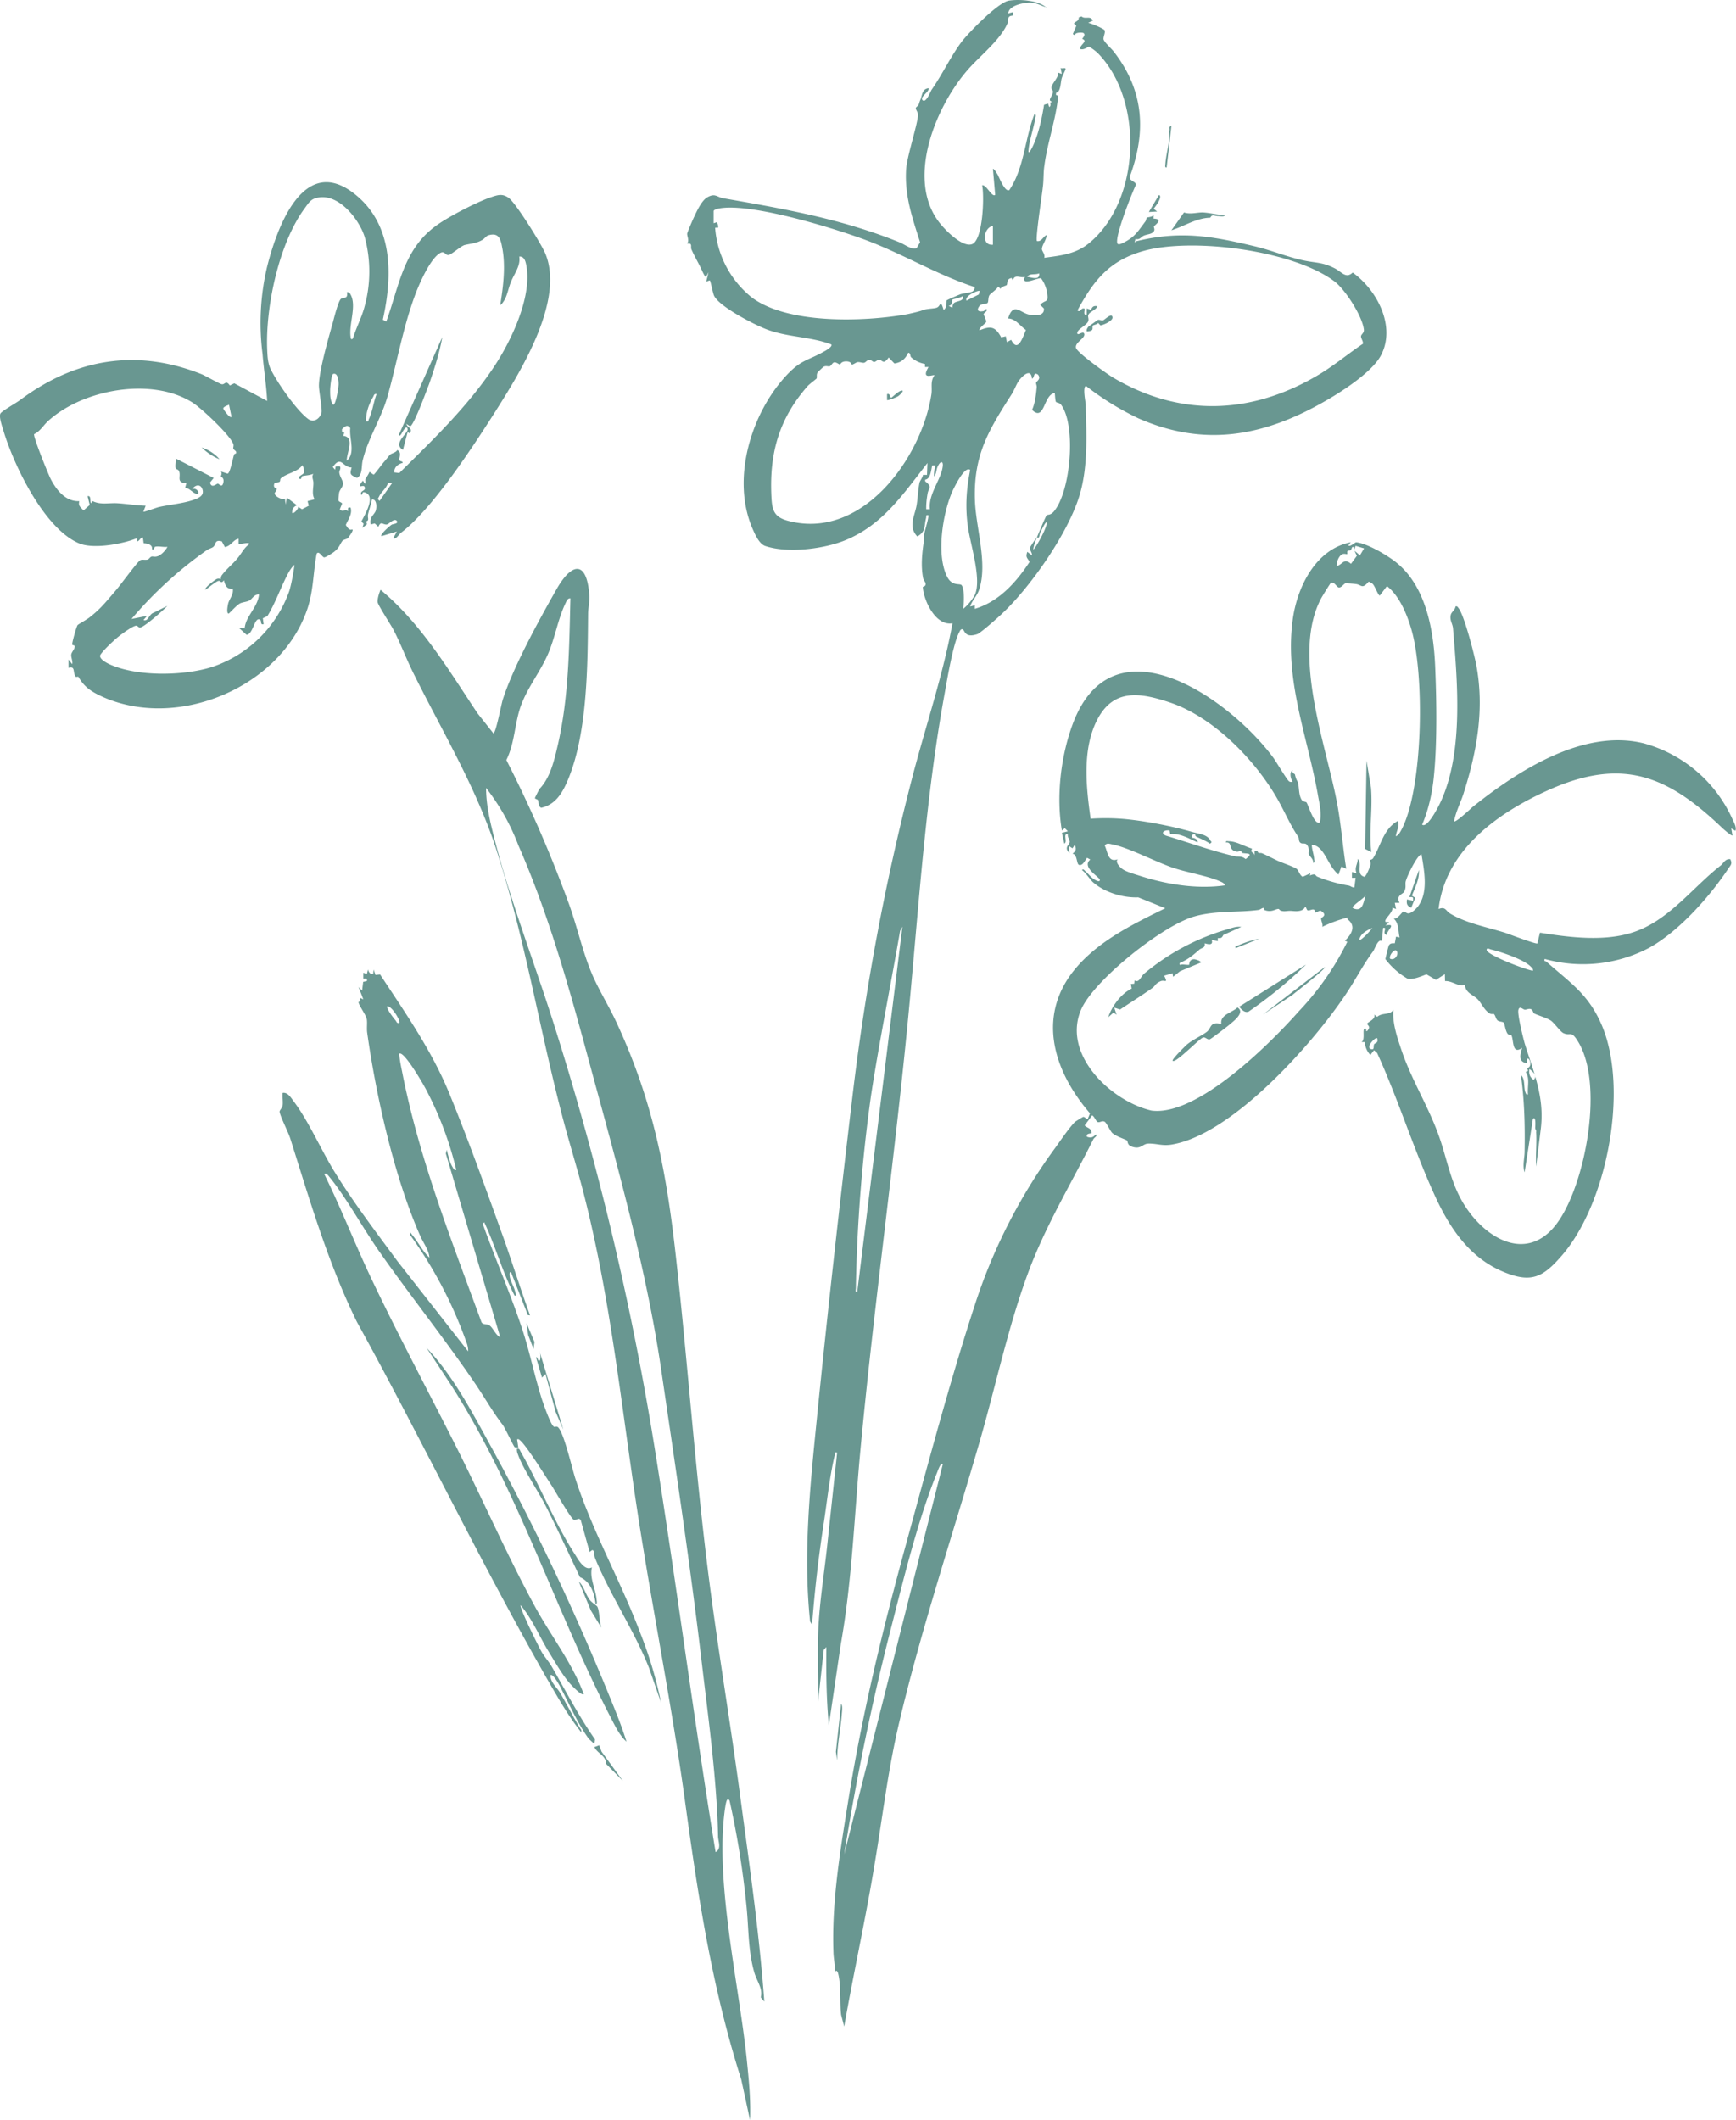
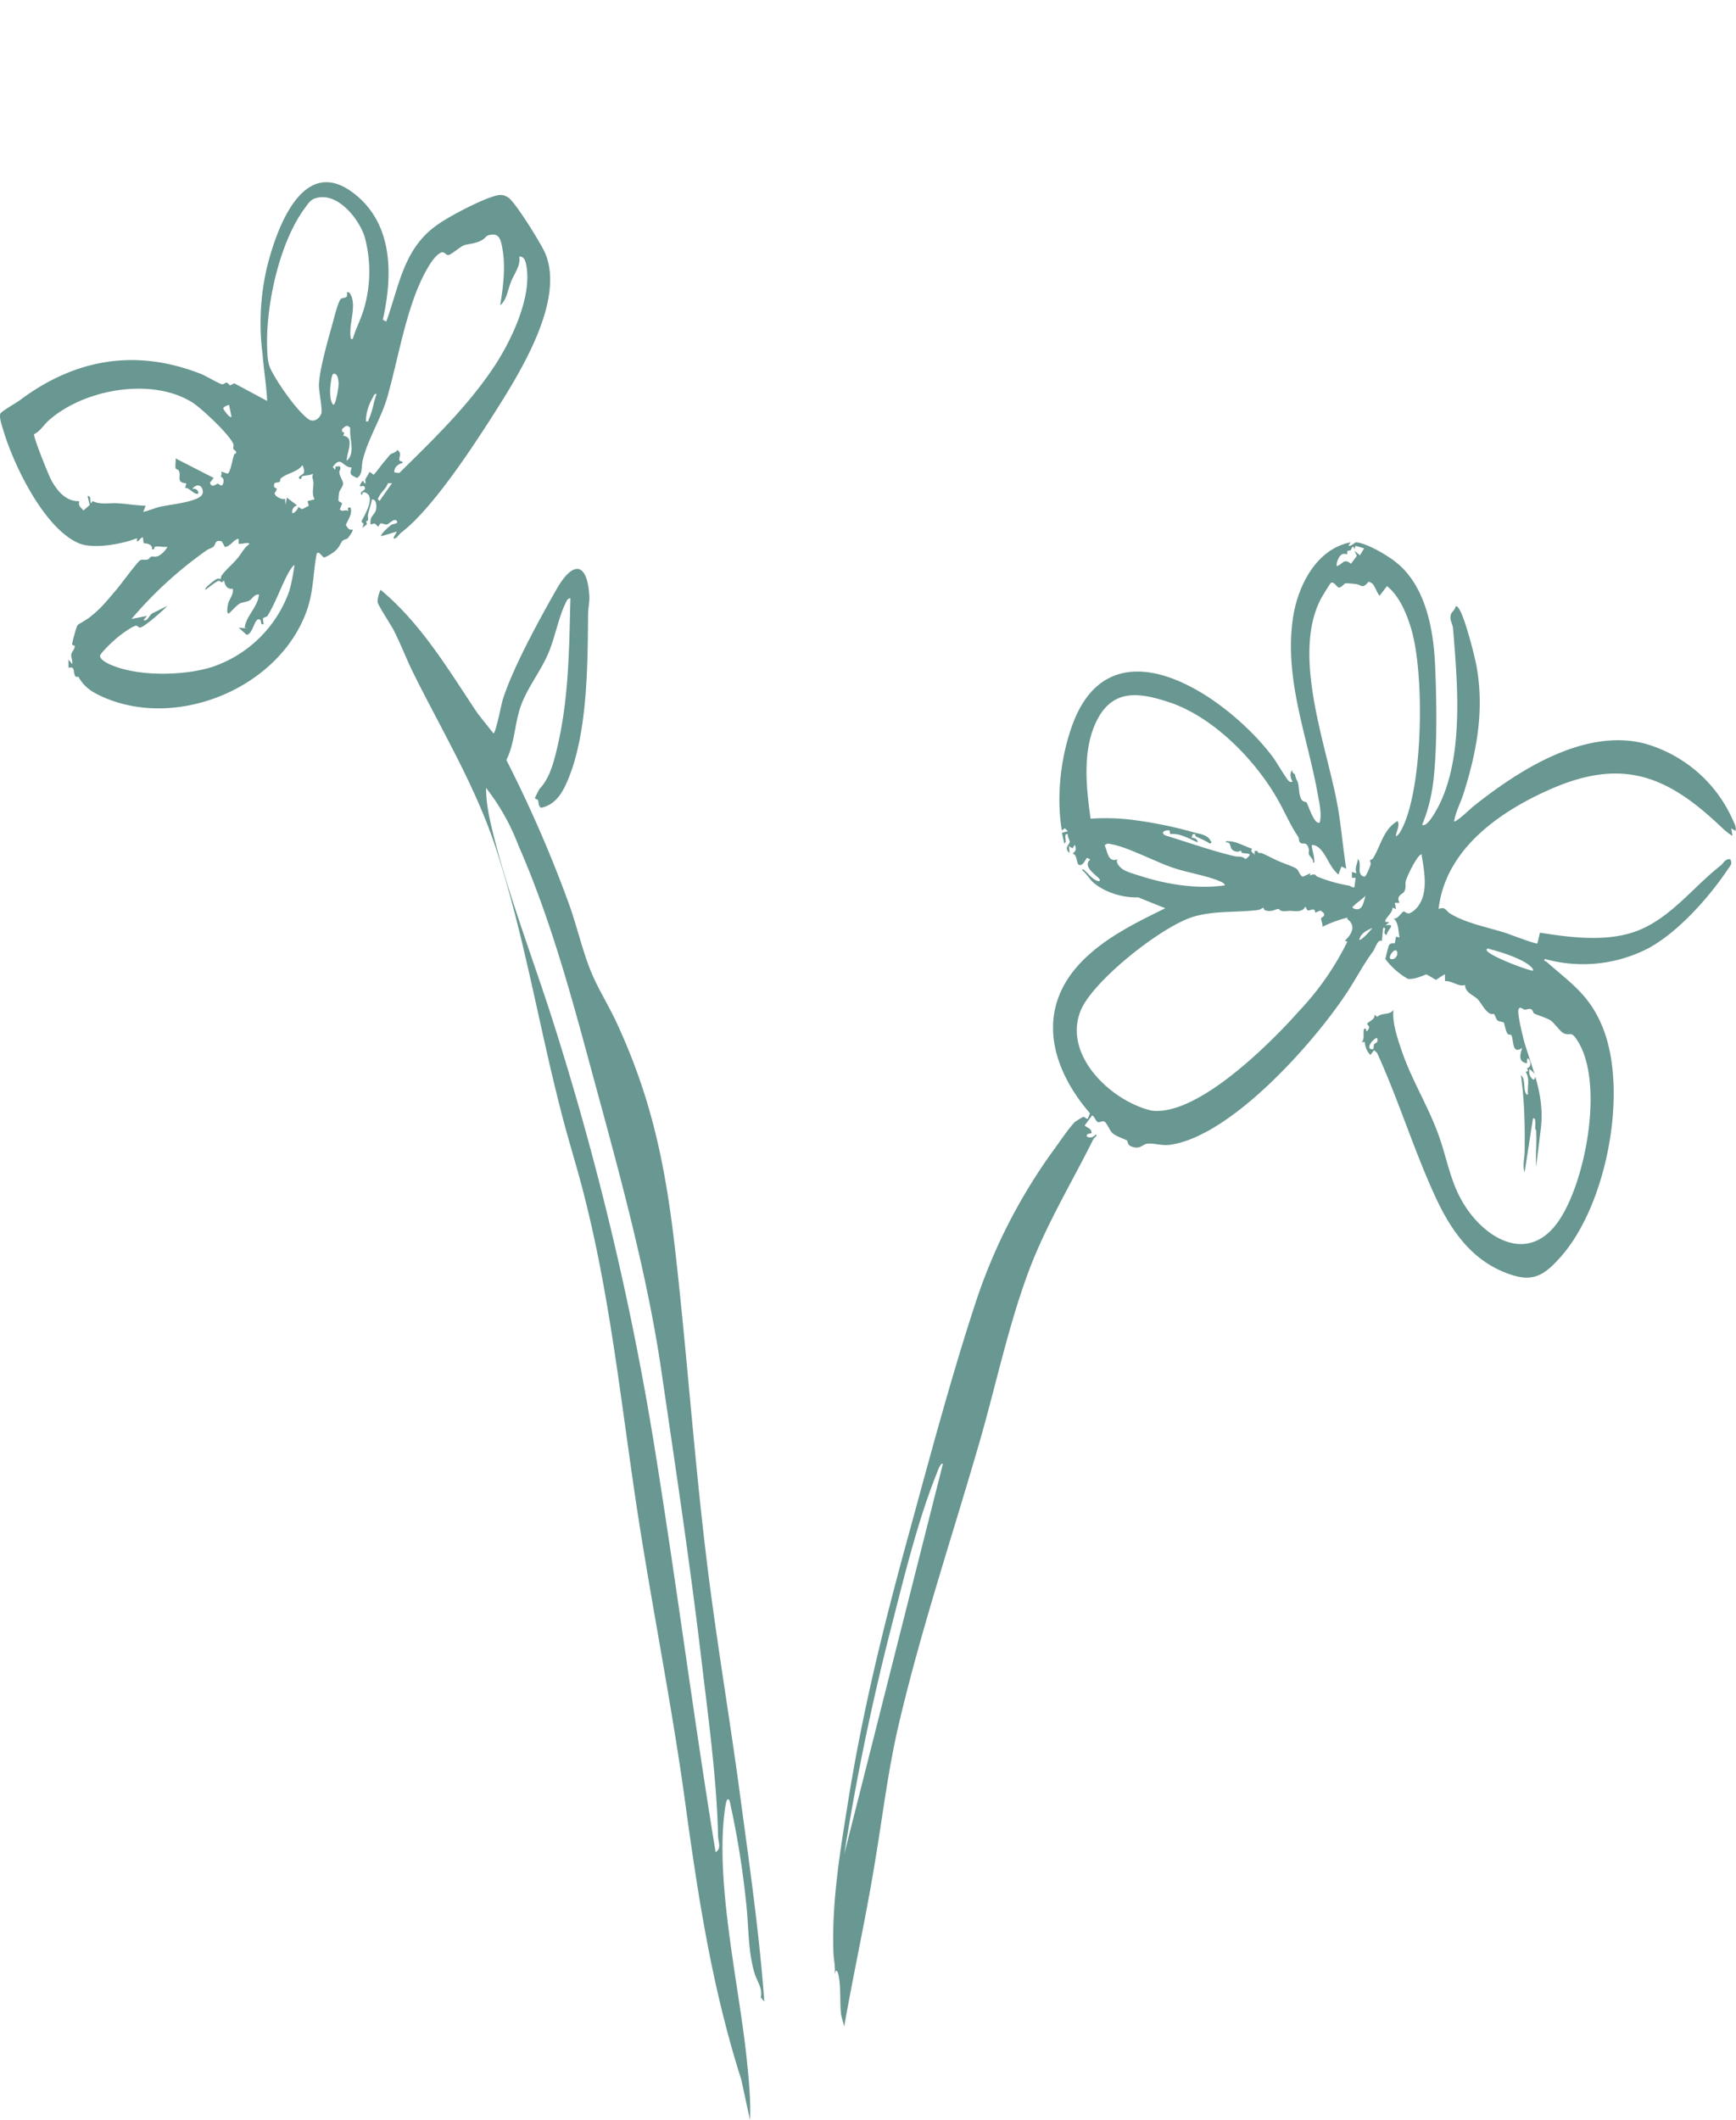
<svg xmlns="http://www.w3.org/2000/svg" width="113" height="138" fill="none">
-   <path fill="#699791" d="m55.8 84.1 2.94-23.78-.15.27c-.62 3.59-1.35 7.16-1.9 10.77a103.84 103.84 0 0 0-.98 12.48c0 .09-.06.28.08.26m7.37-53.5c-.36-.34-1.08 1.19-1.18 1.41-.62 1.43-1.05 4.1-.33 5.53.34.66.84.4.95.56.19.27.15 1.2.09 1.53.28-.2.6-.6.76-.9.46-.98-.26-3.22-.43-4.33-.2-1.32-.13-2.5.13-3.8m-2.62 2.55c-.12-.96.71-1.91.83-2.76.06-.4-.14-.39-.3-.07-.11.19-.1.42-.19.6-.15.35-.04-.63.04-.62h-.23c-.08.3-.1.88-.46.92v.11c.5.38.22.43.16.79-.06.34-.1.69-.09 1.03h.24Zm6.96 1.84c.08-.19.58-1.4.64-1.45.07-.06.24.02.47-.25 1.1-1.3 1.46-5.6.47-6.94-.11-.16-.3-.12-.34-.2-.05-.1-.06-.55-.08-.57-.73.1-.65 1.9-1.47 1.1.2-.46.25-.95.3-1.45.02-.11-.05-.25-.04-.31.02-.11.35-.24.13-.53-.33-.22-.2.19-.4.26-.05-.71-.61-.2-.84.12-.18.24-.31.64-.49.91-1.5 2.34-2.48 3.95-2.38 6.89.06 1.8.85 4.11.27 5.82-.13.4-.46.7-.58 1.09l.3-.08v.23c1.57-.46 2.71-1.74 3.57-3.06-.17-.28-.27-.3-.15-.65l.3.23c.03-.16-.16-.35-.13-.5.01-.04.37-.6.45-.66-.1.24-.2.52-.23.77.05.08 1-1.53.85-1.78-.16.17-.27.45-.39.67-.05.1-.06.29-.1.33-.03.03-.12 0-.13 0M59.3 23.25c-.06-.07-.02-.28-.18-.29-.19.4-.44.63-.9.7l-.37-.39c-.36.5-.4.17-.62.15-.13 0-.23.14-.33.14s-.18-.13-.3-.14c-.15 0-.24.16-.34.19-.1.03-.27-.05-.42-.04-.14.02-.28.16-.39.16-.02 0-.04-.17-.27-.2-.43-.05-.48.2-.5.2-.09-.02-.25-.17-.39-.14-.1.02-.18.2-.27.25-.1.04-.25-.06-.42.04a6.1 6.1 0 0 0-.37.35c-.11.15-.03.31-.08.41-.02.03-.45.35-.57.48-1.85 2.1-2.5 4.34-2.37 7.15.04.9.14 1.38 1.08 1.63 4.83 1.29 8.7-4.08 9.34-8.25.06-.45-.09-.83.2-1.22-.09-.07-.91.34-.39-.54h-.23v-.2a1.8 1.8 0 0 1-.91-.44m2.78-3.51c.17-.17.69-.1.6-.48-.1.12-.66.21-.68.24-.06.08.05.35-.25.41l.24.12c0-.09.03-.22.1-.29m1.68-.8c-.07-.06-1 .3-.86.63l.8-.4.06-.22Zm2.94-.92c-.28.11-.66-.22-.78.23l-.08-.15c-.35.05-.25.33-.32.45-.03.05-.35.1-.4.25l-.16-.15c-.08.2-.47.43-.56.56-.1.14-.06.42-.12.5-.06.09-.41.05-.53.2-.23.3-.07.41.26.34.07-.01.17-.2.21-.1.03.14-.2.21-.2.31 0 .03.2.44.16.5-.04.1-.54.44-.42.54.71-.3 1.02-.25 1.4.46l.3-.07.07.38.28-.15c.44.89.76-.19.96-.64-.38-.26-.67-.74-1.16-.75.34-1.1.8-.36 1.38-.25.36.07 1 .11.95-.4l-.24-.24c.33-.35.54-.11.46-.69a2.17 2.17 0 0 0-.4-1.03c-.19-.08-1.34.55-1.06-.1m.93-.23c-.24.12-.64-.02-.77.23.28.03.83.26.77-.23ZM88.7 22.4c.08-.12-.11-.36-.11-.5s.2-.21.19-.43c-.09-.87-1.2-2.6-1.9-3.14-2.68-2.04-9.32-2.9-12.5-1.98-2.2.64-3.19 1.91-4.25 3.86.24.16.2-.2.46-.12.06.05-.13.47.15.39v-.4l.27.09c.1-.21.17-.28.42-.24-.07.24-.5.36-.58.55-.07.14.05.26-.02.44-.1.25-.71.52-.71.75 0 .25.41-.2.46.08.05.28-.64.55-.54.9.09.32 1.99 1.67 2.37 1.9 4.32 2.59 8.94 2.45 13.24-.05 1.1-.63 2-1.4 3.03-2.1m-24.05-7.7c-.62.12-.77 1.3 0 1.23v-1.24Zm-3.02 4.86c.03-.04.76-.35.89-.4.22-.08.68-.11.81-.19.06-.04.21-.25.08-.3-2.44-.81-4.62-2.14-7.02-3.04-2.14-.8-7.1-2.3-9.27-2.1-.15.01-.6.07-.65.2v.8l.22-.07c.21.57-.06.27-.12.38a6.42 6.42 0 0 0 2.37 4.51c2.35 1.78 7.36 1.6 10.14 1.1.28-.06.8-.18.95-.24.36-.15.81-.1 1-.2.21-.1.2-.55.41.16.23-.1.18-.57.2-.6M68.12.48c-.36-.1-.66-.31-1.06-.31-.41 0-1.4.18-1.43.7l.31-.08v.22c-.44.04-.24.24-.37.53-.46 1.06-1.78 2.1-2.53 2.95-2.1 2.37-4.06 7.07-1.96 9.91.36.5 1.52 1.7 2.17 1.5.74-.22.83-3.15.68-3.84.27-.06.65.82.85.62l-.15-1.7c.13.06.21.24.3.37.12.21.48 1.18.77 1.02.98-1.46 1-3.32 1.63-4.93.14-.02.08.17.06.25-.1.65-.4 1.47-.44 2.1-.02.16.05.15.11.04.48-.79.76-2.1.9-3.01l.26-.08.08.23c.2-.14-.08-.35.2-.31l-.16-.12c-.02-.16.2-.36.2-.57 0-.1-.11-.17-.1-.26.02-.28.48-.66.44-.98l.23.08-.07-.4c.06.11.38-.07.31.12-.06.18-.19.37-.25.6-.07.28-.06.87-.36.91v.15l.14.04c-.13 1.5-.7 3.02-.9 4.56-.07.44-.04.96-.1 1.38-.04.45-.5 3.4-.38 3.52.3.05.39-.28.62-.39.01.3-.3.65-.3.91 0 .14.23.35.15.57 1.1-.15 2.06-.24 2.94-.97 3.34-2.77 3.56-9.29.54-12.36a3.04 3.04 0 0 0-.56-.41c-.12.02-.35.25-.6.14.04-.3.55-.5.15-.65.07-.09.24-.29.08-.38-.08-.05-.6-.04-.54.15l-.15-.08.23-.54-.16-.15c.13-.16.33-.15.32-.4l.18-.06c.24.21.57-.08.74.27l-.31.15c.19.02 1 .37 1.07.48.07.12-.08.4-.07.57 0 .16.5.61.66.81 1.96 2.52 2.15 5.19 1.05 8.15-.06.28.4.3.4.53-.26.53-1.42 3.46-1.2 3.83.08.1.3-.02.4-.07.74-.37.94-.75 1.41-1.37.06-.07.06-.22.1-.25.05-.04.34-.03.44-.17v.23c.7.02.04.45.02.51-.01.07.06.16.02.27-.09.24-.47.23-.68.33-.17.07-.26.3-.54.21l-.06.23s.12-.1.2-.1c2.86-.68 4.9-.3 7.7.37 1.07.26 2.16.72 3.2.92.75.15 1.14.1 1.9.48.48.23.75.72 1.2.29 1.59 1.14 2.82 3.5 1.85 5.37-.57 1.11-2.6 2.41-3.7 3.03-3.95 2.26-7.8 2.98-12.1 1.09a18.22 18.22 0 0 1-3.4-2.1c-.25 0-.04 1.02-.03 1.19.05 1.93.16 3.96-.37 5.82-.71 2.48-3.2 6.05-5.09 7.82-.24.23-1.4 1.26-1.6 1.32-.84.28-.8-.28-.96-.32-.14-.02-.17.13-.23.23-.4.81-.76 3.01-.94 4-1.21 6.63-1.64 13.34-2.27 20.05-.92 9.91-2.34 19.74-3.25 29.65-.36 4.04-.52 8.15-1.23 12.13l-.78 5.29c-.16-1.7-.18-3.4-.16-5.1l-.17.18-.37 3.37c.03-1.52-.05-3.06.01-4.58.08-1.92.4-3.82.6-5.72l.63-5.91c-.23-.04-.13.06-.16.19-.31 1.28-.49 2.93-.69 4.27a86.18 86.18 0 0 0-.78 6.74l-.13-.2c-.46-4.4 0-8.81.44-13.2.7-6.99 1.49-14.02 2.32-21 .84-7.05 2.1-13.82 3.88-20.7.87-3.36 2-6.65 2.63-10.08-1.1.2-1.88-1.49-1.93-2.35 0-.04.11-.04.15-.1.11-.18-.09-.29-.13-.48-.16-.8-.07-1.64.05-2.44-.05-.53.25-1.1.3-1.66-.21-.04-.13.05-.16.18-.14.55 0 .87-.57 1.2-.57-.6-.23-1.21-.07-1.91.1-.46.1-1.02.21-1.58.04-.16.2-.33.23-.52h.26l.03-.77c-1.57 2-2.9 4.03-5.36 5.03-1.4.57-3.75.86-5.2.37-.36-.12-.62-.66-.77-1-1.5-3.27-.17-7.69 2.24-10.2.9-.93 1.33-.88 2.34-1.45.1-.05.6-.33.49-.47-1.32-.5-2.73-.46-4.07-.93-.8-.27-3.22-1.52-3.56-2.24-.07-.13-.22-.94-.28-1l-.23.08.15-.61-.16.3c-.05.07-.25-.37-.28-.44-.19-.42-.47-.88-.67-1.34-.08-.17.1-.44-.28-.38.15-.24-.01-.46 0-.65 0-.07.4-1 .48-1.15.17-.37.46-.98.8-1.2.55-.32.62-.03 1.1.05 3.99.7 7.66 1.33 11.46 2.87.28.11.83.53 1.1.36l.22-.37c-.51-1.6-1.01-3.02-.91-4.73.05-.88.83-3.19.77-3.62-.02-.14-.15-.3-.14-.38.02-.09.16-.14.18-.22.05-.11.04-.13.1-.28.15-.31.1-.75.56-.8.04.26-.6.57-.4.78.23.22.52-.58.6-.69.7-1.01 1.23-2.15 1.93-3.09.45-.6 2.4-2.6 3.1-2.7.65-.1 1.92-.03 2.43.46" />
  <path fill="#699791" d="M61.38 95.3c-.15-.15-.35.48-.37.52-1.24 3.05-2.14 6.75-2.96 9.96-1.27 4.92-2.3 9.9-3.1 14.93l6.42-25.4Zm38.17-25.7c-.04.3.02.5.27.69.29-.22-.06-.58-.27-.7Zm-9.91-2.02c-.1-.1-.75.57-.42.7.28.1.15-.18.23-.31.06-.1.29-.06.19-.39Zm1.24-5.71c-.14-.1-.5.36-.39.54.36.14.6-.38.39-.54Zm8.9 1.31c.03-.13-.07-.19-.15-.27-.45-.46-1.94-.96-2.6-1.11-.05-.02-.28-.13-.26.04.04.33 2.58 1.3 3.02 1.35M89.33 60.4c-.36.16-.77.36-.85.77.1.1.78-.65.85-.77Zm-4.24-1.17c-.04-.02-.06-.18-.14-.21-.08.25-.39.3-.64.29-.29-.01-.25-.04-.62 0-.4.03-.42-.14-.45-.14-.2-.03-.43.24-.9.08-.08-.03-.06-.15-.1-.15-.1 0-.2.11-.32.13-1.34.18-2.77.03-4.16.42-2.04.56-6.54 4.12-7.39 6.07-1.25 2.91 1.93 5.95 4.58 6.57 2.98.4 7.76-4.39 9.6-6.47a18.29 18.29 0 0 0 3.15-4.52l-.16-.07c.45-.41.74-.96.19-1.38-.03-.03-.03-.12-.03-.12a8.4 8.4 0 0 0-1.63.6c.06-.18-.1-.41-.07-.56 0-.05.48-.2-.06-.5l-.33.14c-.03-.42-.36-.06-.52-.17m3.78-.92c-.21.22-.53.42-.73.62-.08.08-.17.1-.04.19.6.24.64-.38.78-.8m-9.15-.7c-.03-.13-.16-.19-.27-.24-.77-.36-2.16-.59-3.06-.89-1.15-.38-2.97-1.35-4.02-1.54-.18-.04-.35-.1-.47.08.2.43.21 1.13.85.89-.2.18.15.54.32.65.24.17.81.33 1.12.43 1.74.56 3.71.88 5.53.62m9.65-19.6c-.05-.04-.24-.18-.3-.16-.42.5-.45.2-.8.15-.1-.02-.63-.06-.7-.05-.1.02-.27.3-.44.27-.14-.03-.3-.41-.51-.3-.05.04-.58.9-.64 1.02-1.89 3.58.25 9.31 1 13.09.3 1.5.4 3 .64 4.5l-.31-.15-.2.53a2.92 2.92 0 0 1-.33-.36c-.41-.52-.72-1.57-1.4-1.57 0 .3.13.6.15.89 0 .08.06.29-.07.27.04-.24-.21-.39-.27-.55-.04-.1.02-.2 0-.3-.14-.65-.41-.25-.6-.5-.07-.1-.04-.26-.09-.33-.55-.82-.85-1.57-1.33-2.42-1.44-2.55-4.12-5.31-6.93-6.3-2-.68-3.8-1-4.87 1.17-.94 1.9-.68 4.32-.39 6.36a14.3 14.3 0 0 1 2.2.02c1.38.13 3.13.47 4.47.86.44.12.93.15 1.14.56.06.1.12.05-.04.19-.27-.2-.62-.32-.9-.47-.06-.03-.06-.1-.06-.15h-.16l-.08.23c.18 0 .4.09.4.3-.58-.24-1.13-.6-1.79-.54l-.04-.23c-.32-.06-.64.15-.25.33 1.5.45 2.94.98 4.47 1.34.25.06.46-.04.73.19.57-.43.08-.33-.22-.4-.06 0-.05-.14-.09-.14-.1 0-.15.1-.35.04-.5-.14-.17-.62-.62-.58-.02-.13.1-.08.2-.08.47 0 1.04.35 1.5.48-.15.29.14.22.16.45v-.3h.19c.05.2.14.1.3.15.34.15.7.34 1 .48.3.14 1.02.38 1.23.52.16.1.21.44.42.53l.5-.23-.04.15c.4-.17.35.01.48.07a9.7 9.7 0 0 0 2.03.58c.14.02.24.14.39.12l.08-.62H88v-.38l.3.08c-.15-.38.07-.57.08-.93.33.3-.15 1.01.43 1.16.13-.04.36-.63.4-.78.03-.13-.05-.28-.03-.3 0-.02.15-.04.2-.13.5-.81.67-1.9 1.6-2.42.15.35-.1.66-.12 1 .2-.1.3-.31.4-.5 1.38-2.74 1.47-10.03.61-12.97-.28-.97-.78-2.19-1.59-2.82l-.47.62c-.13-.07-.3-.59-.45-.75m-.58-2.33-.54-.16-.08.23-.04-.15c-.16-.04-.1.1-.2.2-.04.03-.17.02-.2.06-.05.04 0 .16-.03.2 0 .02-.18-.05-.31 0-.23.1-.4.53-.37.78.41-.12.46-.55.93-.15l.38-.52-.15-.33.35.3.27-.45h-.01Zm11.23 37.96c0-.03-.07-.13-.08-.23 0-.05.07-.81-.15-.59l-.54 3.48c-.15-.46 0-.92 0-1.35.03-1.67-.01-3.33-.24-4.98.3.24.16.82.3 1.14.03.09.1.19.16.1-.05-.46.14-1.04-.15-1.44l.16-.08-.07-.17c.52-.13-.08-1.12 0-.32-.61-.09-.44-.58-.32-1-.66.46-.54-.46-.69-.8-.04-.1-.17-.03-.24-.1-.16-.19-.2-.64-.26-.73-.06-.09-.28-.06-.4-.15-.13-.1-.15-.36-.26-.43-.05-.02-.14.06-.32-.07-.33-.23-.52-.71-.77-.93-.26-.24-.76-.39-.78-.89-.42.15-.8-.27-1.3-.25l-.01-.45-.58.37-.62-.36c-.33.13-.87.36-1.22.29a4.83 4.83 0 0 1-1.45-1.28c0-.05.2-.87.23-.9.1-.15.22-.13.38-.13l.08-.43.23.05c-.1-.45-.03-.91-.39-1.24.27.09.53-.43.66-.45.05 0 .17.1.25.12.2.05.5-.24.64-.4.75-.93.44-2.37.27-3.44-.26 0-1.01 1.53-1.04 1.82-.02.21.05.36-.1.63-.08.14-.55.23-.29.71h-.31l.08.4-.23-.09c.02.3-.4.63-.46.82-.08.2.23.06.23.15l-.23.19c.76-.14.12.27.08.62-.35-.1.1-.52-.23-.46l-.08.85c-.26-.15-.44.48-.57.67-.67.9-1.17 1.9-1.82 2.86-2.15 3.2-7.26 8.95-11.17 9.7-.72.15-1.07-.06-1.66-.04-.37.02-.47.4-1.05.2-.32-.1-.26-.35-.32-.4-.1-.08-.73-.27-.97-.5-.13-.14-.36-.64-.48-.72-.17-.1-.34.08-.47.01-.11-.06-.2-.35-.35-.43l-.49.66c.22.2.42.15.46.5-.14.04-.37.02-.31.23.25.1.4.05.58-.15.13.1-.1.2-.16.31-1.46 2.94-3.16 5.7-4.3 8.84-1.27 3.48-2.04 7.14-3.06 10.7-1.76 6.11-3.82 12.24-5.28 18.43-.74 3.14-1.07 6.08-1.6 9.22-.58 3.54-1.36 7.04-1.98 10.57l-.2-.76c-.1-.79.01-2.01-.21-2.74-.02-.06-.06-.13-.13-.14l-.08.23c.06-.48-.07-.97-.08-1.42-.12-3.24.43-6.54.94-9.72.92-5.78 2.26-11.27 3.8-16.9 1.42-5.18 2.86-10.64 4.53-15.72a36.02 36.02 0 0 1 5.15-10c.34-.47.92-1.33 1.3-1.71.03-.03.5-.32.54-.33.12 0 .18.15.3.12l.14-.35c-2.47-2.86-3.54-6.56-.75-9.65 1.53-1.69 3.64-2.71 5.65-3.7l-1.76-.71c-1 .04-2.18-.32-2.94-.98-.22-.2-.45-.6-.72-.79.08-.12.17.03.23.08.2.17.34.38.57.52.06.04.37.22.36.03 0-.18-1.22-.82-.62-1.32l-.2-.11c-.09.02-.25.54-.53.46-.18-.05-.1-.69-.43-.73.24-.19.26-.3.15-.58l-.15.23-.23-.15.04.46c-.4-.37 0-.53.01-.73 0-.13-.16-.34-.12-.5-.35-.08 0 .52-.23.61l-.16-.7.39-.1-.2-.2-.19.15c-.38-2.23-.07-4.86.72-6.97 2.63-6.96 10.2-1.61 13.05 2.24.18.25.89 1.45 1.02 1.53.07.05.15.04.23.03-.12-.2-.24-.59 0-.77-.08.2.14.25.15.29.09.4.16.4.2.55.08.31.04.77.23 1.09.1.16.26.12.32.18.1.1.51 1.53.87 1.3.12-.5 0-1.13-.1-1.64-.66-3.85-2.2-7.5-1.67-11.52.28-2.13 1.49-4.63 3.78-5.07l-.15.2c.09.13.44-.2.5-.2.73.06 2.14.9 2.71 1.39 1.87 1.58 2.35 4.42 2.44 6.75.09 2.14.13 4.93-.08 7.03-.1 1.09-.34 2.2-.77 3.21.34.25 1.05-1.16 1.17-1.41 1.54-3.25 1.13-7.86.84-11.37-.03-.32-.24-.54-.14-.9.05-.17.29-.32.3-.52.13-.04.14.04.21.12.37.49 1 2.95 1.14 3.66.55 2.9.05 5.65-.84 8.44-.19.57-.5 1.17-.6 1.76.1.1 1.08-.82 1.2-.93 2.94-2.35 7.2-5.11 11.13-4.15a8.9 8.9 0 0 1 5.77 4.9c.1.23.31.57.21.8l-.27-.16.08.46c-.05.06-.6-.42-.67-.49-3.53-3.38-6.45-4.6-11.2-2.51-3.33 1.47-6.81 3.91-7.26 7.79.46-.18.45.11.76.3 1.02.62 2.4.88 3.55 1.24.3.1 2.02.76 2.12.7l.17-.7c1.93.31 4.22.6 6.11-.04 2.29-.77 3.83-2.91 5.65-4.33.18-.14.3-.46.63-.41.14.3.03.37-.13.61-1.22 1.83-3.2 4.07-5.14 5.15a9.26 9.26 0 0 1-6.81.73c-.06.18.04.13.1.17 1.58 1.4 2.79 2.15 3.65 4.23 1.71 4.16.3 11.51-2.63 14.9-1.2 1.38-1.95 1.82-3.73 1.1-2.32-.93-3.63-2.96-4.61-5.14-1.35-2.98-2.33-6.16-3.69-9.14l-.2-.18-.24.31a1.3 1.3 0 0 1-.36-.84h-.22c.3-.14-.03-1.03.3-.85.02.02-.03.27.12.07.2-.26-.06-.31-.04-.42.02-.1.56-.28.46-.59l.18.15c.35-.3.82-.09 1.06-.46-.08.87.26 1.84.54 2.67.64 1.88 1.71 3.58 2.38 5.43.5 1.35.73 2.79 1.4 4.08 1.32 2.57 4.42 4.6 6.48 1.5 1.73-2.58 2.91-8.91 1.2-11.64-.45-.73-.45-.3-.93-.52-.2-.09-.59-.65-.81-.81-.3-.2-.88-.35-1.11-.48-.05-.03-.07-.2-.17-.26-.16-.08-.3.03-.43.02-.13-.01-.33-.27-.41 0-.09.25.3 1.82.4 2.18.57 1.86 1.3 3.47 1.06 5.53l-.31 2.5c-.04-.74.05-1.53 0-2.28M15.53 35.07c-.36.06-.47.46-.89.54l-.2-.37c-.47-.13-.37.17-.54.34-.08.09-.32.14-.45.24a26.03 26.03 0 0 0-4.89 4.47l1.01-.2-.23.27c.32.12.34-.38.67-.48l.88-.44c-.22.25-1.58 1.46-1.8 1.41-.07-.01-.13-.1-.2-.12-.18-.04-.94.52-1.14.68-.33.26-.97.86-1.2 1.19-.17.25.34.52.54.62 1.8.84 4.85.78 6.7.2a8.03 8.03 0 0 0 5.04-4.95c.15-.5.27-1.19.34-1.7-.17.12-.34.41-.44.6-.46.87-.8 1.88-1.33 2.74l-.29.13.05.39c-.24.06-.12-.2-.22-.28-.37-.27-.45.94-.89.97l-.51-.46.54.04-.15-.04c.08-.76.85-1.34.93-2.16-.3-.04-.46.3-.61.38-.16.1-.46.11-.63.2-.22.12-.53.48-.73.66-.18 0-.06-.54-.04-.65.1-.35.37-.59.3-.97-.4.05-.48-.22-.58-.55-.16.25-.22.04-.31.04-.15-.02-.72.48-.89.58-.1-.12.63-.65.73-.7.16-.07.26.02.27 0 .01 0 0-.17.08-.26.3-.4.7-.71 1-1.08.27-.31.43-.7.78-.93 0-.18-.62.05-.7-.04v-.3Zm9.72-3.62c-.1.34-.44.57-.58.88-.07.14-.13.14.04.27l.81-1.15h-.27Zm-5.77-.31c-.12-.13.26-.25.3-.36.04-.14-.02-.38-.1-.5-.3.45-1.04.53-1.4.86-.07.06-.01.19-.1.23-.07.05-.3.02-.33.13-.08.28.15.27.16.3.01.15-.11.22-.13.3-.03.2.5.47.67.36l.04.39.08-.46.66.5c-.22.1-.33.24-.31.5.08.09.42-.27.39-.4l.25.16.44-.23-.08-.3.46-.12c-.2-.34-.07-.72-.08-1.08 0-.21-.14-.38 0-.58-.24.1-.48.1-.72.15-.05.02-.07.3-.2.15m3.1-1.16c.58-.5.14-1.43.22-2.11-.18-.28-.37-.1-.54.07v.15l.15.08-.07.2c.79.07.21 1.13.23 1.62m-7.66-3.64s-.43.13-.37.26c.04.09.42.64.53.52l-.16-.77Zm9.6-.7c-.17-.03-.17.1-.23.2-.28.48-.46 1-.46 1.58.2.04.14-.04.19-.15.25-.54.3-1.1.5-1.62Zm-9.15 3.86c.07-.15-.13-.2-.17-.3-.03-.07.04-.18 0-.3-.23-.61-2.06-2.32-2.65-2.7-2.64-1.68-7.08-.88-9.36 1.15-.35.3-.53.69-.96.9-.06.19.91 2.58 1.08 2.92.37.71.96 1.48 1.86 1.44-.08.34.1.39.27.61l.41-.36-.14-.57c.26-.07.13.35.23.46l.1-.14c.54.26 1.06.1 1.64.14.6.04 1.21.14 1.81.16l-.15.39c.05.03.83-.26.99-.3.69-.16 1.56-.23 2.24-.46.34-.12.72-.26.63-.65-.1-.41-.47-.37-.68-.06.33-.14.56.37.27.3-.21-.03-.48-.4-.73-.38l.08-.3c-.7-.05-.32-.44-.48-.8-.05-.12-.2-.1-.22-.19-.04-.17.03-.45 0-.63l2.48 1.27-.24.3c.1.42.42.07.51.07.07 0 .25.28.34 0 .12-.39-.14-.43-.14-.46 0-.08.1-.2 0-.33l.43.14c.17 0 .35-1.05.43-1.24.02-.07.13-.06.13-.08m6.32-5.17c-.12.04-.2.87-.2 1.04 0 .31-.01.7.2.97.18 0 .35-1.16.35-1.35 0-.18-.04-.76-.35-.66Zm1.28-2.31c.21-.68.55-1.32.74-2a8.6 8.6 0 0 0 .03-4.6c-.37-1.2-1.83-3.04-3.28-2.5-.28.1-.45.39-.62.62-1.67 2.25-2.55 6.37-2.45 9.14.02.46.03.91.22 1.32.41.86 1.7 2.72 2.46 3.27.35.25.73-.02.85-.38.08-.23-.17-1.46-.16-1.83.02-1 .63-3.09.92-4.13.07-.27.35-1.38.52-1.49.2-.12.46.03.38-.43.17-.03.22.12.28.23.33.75-.15 1.84-.04 2.67 0 .1.04.23.15.11m2.17-1.09c.83-2.27 1.1-4.65 3.18-6.2.77-.59 2.75-1.61 3.66-1.91.45-.15.72-.23 1.12.04.45.3 2.2 3.1 2.42 3.69 1.23 3.11-1.73 7.79-3.38 10.39-1.42 2.22-4.02 6.2-6.04 7.73-.15.12-.33.46-.5.35l.23-.43-1 .3c-.12-.1.56-.69.67-.75.05-.04.47-.06.33-.24-.17-.22-.52.22-.66.23-.26.02-.37-.26-.54.15l-.24-.22-.26.07c-.08-.46.14-.55.3-.83.1-.18.13-.84-.22-.8-.06.34-.18.64-.25.96-.06.23.11.4-.13.47l.06.18-.3.24.08-.27-.15-.14c.21-.42.97-1.64.25-1.89-.26-.09-.1.13-.26.15-.1-.3.33-.24.23-.5-.07-.2-.38.08-.3-.15a.8.8 0 0 1 .19-.27c.24.44.13 0 .15-.08.05-.13.22-.34.27-.5l.27.19c.07-.03.57-.72.69-.85.14-.15.3-.38.39-.46.11-.1.37-.12.46-.3.32.18.1.51.13.64.02.12.24.07.22.2-.3.08-.57.28-.54.62l.32.04c2.2-2.17 4.4-4.28 6.13-6.86 1.13-1.69 2.53-4.58 2.14-6.65-.05-.27-.13-.6-.46-.58.1.61-.33 1.11-.54 1.65-.15.36-.22.79-.4 1.14-.06.1-.19.32-.3.37.2-1.22.37-2.57.12-3.79-.1-.56-.24-.95-.91-.75-.12.04-.24.23-.4.31-.39.22-.78.23-1.13.32-.25.07-.87.64-1.06.65-.16.02-.24-.25-.47-.16-.68.29-1.47 2.14-1.72 2.84-.77 2.1-1.16 4.36-1.76 6.5-.4 1.44-1.28 2.76-1.62 4.18-.1.4.01.93-.37 1.15-.42-.2-.49-.2-.35-.68-.6 0-.67-.82-1.23-.03l.15.18.04-.22.27-.01c.1.18-.06.28-.03.44.03.23.24.51.24.69 0 .18-.2.39-.25.56-.02.07-.07.52-.04.56.05.08.2.1.23.18l-.15.37c.14.21.35-.02.54.12 0-.15-.06-.27.16-.23.13.41-.16.77-.31 1.13.1.16.2.34.37.3.25-.07-.19.5-.24.56-.09.08-.3.09-.37.2-.16.23-.19.42-.5.67-.1.09-.59.4-.68.38-.14-.04-.34-.47-.48-.23-.24 1.3-.2 2.5-.66 3.75-1.8 4.96-8.35 7.7-13.2 5.59-.74-.33-1.24-.63-1.63-1.31-.04-.08-.15.02-.2-.04-.2-.28.01-.7-.46-.57v-.54l.24.3c.05-.2-.09-.45-.06-.63.02-.17.25-.36.22-.55 0-.05-.15-.04-.16-.1-.02-.1.28-1.18.35-1.26.05-.06.64-.38.8-.52.56-.44.87-.78 1.32-1.31l.4-.47c.26-.3 1.36-1.8 1.55-1.92.14-.08.33 0 .49-.05.1-.03.15-.16.25-.19s.22.05.44-.04c.23-.1.49-.38.6-.6-.23.04-.6-.06-.8 0-.1.02 0 .23-.21.16.06-.3-.3-.38-.54-.39l-.05-.38c-.14 0-.2.17-.3.23-.21.13.05-.23-.16-.15-.92.36-2.79.7-3.71.3C2.88 34.4.9 30.29.23 28.05c-.08-.27-.33-.96-.19-1.15.13-.17.99-.66 1.24-.84 3.6-2.7 7.57-3.4 11.85-1.7.3.13 1.13.61 1.3.65.21.05.26-.3.53.08l.29-.14 2.14 1.15c-.05-1.02-.22-2.04-.3-3.05a15.9 15.9 0 0 1 .3-5.7c.6-2.38 2.26-7.2 5.5-4.87 2.7 1.96 2.7 5.34 2.03 8.33l.2.11.02.02ZM46.58 120.56c.41-.23.16-.7.16-1.04-.07-3.5-.6-7.45-1.02-10.96-.76-6.51-1.75-13.05-2.7-19.53-.98-6.6-2.92-13.46-4.67-19.91-1.28-4.75-2.63-9.59-4.61-14.1a14.25 14.25 0 0 0-2.1-3.73c0 .83.15 1.67.34 2.48 1.01 4.29 2.77 8.75 4.1 12.98a192.23 192.23 0 0 1 6.6 27.92c1.38 8.62 2.49 17.27 3.9 25.89ZM35.02 52.08c-.03-.05-.2-.08-.2-.13 0-.03.28-.58.3-.6.7-.73.96-1.86 1.2-2.9.71-3.11.73-6.34.81-9.5-.2-.03-.27.23-.35.38-.46.99-.66 2.2-1.1 3.22-.5 1.16-1.32 2.17-1.76 3.35-.43 1.17-.4 2.45-.96 3.57a83.14 83.14 0 0 1 4.1 9.44c.5 1.4.86 3 1.42 4.36.46 1.12 1.17 2.23 1.68 3.35 2.38 5.15 3.23 9.69 3.85 15.3.74 6.65 1.21 13.34 2.03 19.98.62 5.05 1.49 10.1 2.16 15.15.59 4.4 1.23 8.81 1.55 13.24l-.23-.28c.15-.58-.27-1.07-.43-1.65-.4-1.42-.35-2.84-.5-4.29a57.83 57.83 0 0 0-1.1-6.86c-.2-.35-.27.38-.3.53-.66 4.7.88 11.3 1.4 16.13.14 1.38.29 2.76.23 4.13l-.57-2.64c-1.94-6.08-2.84-12.1-3.7-18.4-.8-5.74-1.92-11.43-2.84-17.17-1.18-7.34-1.84-14.73-3.68-21.96-.46-1.83-1.04-3.63-1.5-5.45-1.46-5.65-2.4-11.43-4.19-16.98-1.32-4.11-3.52-7.73-5.43-11.58-.46-.92-.82-1.9-1.29-2.81-.17-.33-1.02-1.62-1.04-1.82-.02-.21.1-.6.19-.8 2.65 2.2 4.43 5.22 6.32 8.05l1.03 1.3c.17-.08.5-1.85.6-2.18.67-2.12 2.4-5.26 3.52-7.23 1.01-1.76 1.96-1.83 2.12.41.03.45-.08.84-.08 1.23-.03 3.27-.03 7.58-1.25 10.64-.36.89-.8 1.75-1.8 1.97-.21-.09-.15-.4-.22-.5" />
-   <path fill="#699791" d="M29.7 76.15a22.54 22.54 0 0 0-1.92-5.14c-.23-.46-1.29-2.26-1.68-2.42-.17-.07-.1.1-.1.17.03.29.11.69.17.98 1.1 5.64 3.2 10.95 5.17 16.32.09.18.3.1.5.2.25.15.41.64.72.78l-3.54-11.95.06-.25c.08.33.2.85.38 1.13.06.11.1.22.25.18m-3.72-9.57c.1-.12-.48-1.1-.78-1.08-.1.12.43.8.53.91.08.09.08.22.25.18m-1.7-3.18.03-.3.12.35.3-.03c1.68 2.56 3.4 5 4.55 7.85 1.27 3.11 2.46 6.45 3.6 9.62.54 1.57 1.05 3.15 1.61 4.72l-.14-.02-1.1-2.8c-.14-.02-.08.27-.07.34.06.29.28.64.35.96.02.08.1.25-.04.24-.8-1.54-1.25-3.23-1.98-4.78l-.1.1c.84 2.35 1.86 4.66 2.63 7.03.46 1.44.77 2.98 1.23 4.41.1.3.57 1.67.78 1.77.06.04.17-.06.27.04.4.4.91 2.72 1.15 3.42 1.12 3.42 2.93 6.6 4.21 10a26.7 26.7 0 0 1 1.34 4.5l-.78-2.25c-.91-2.34-2.58-4.84-3.52-7.17-.07-.16-.03-.57-.2-.5l-.15.11-.58-2.08-.08-.07c-.1-.03-.24.09-.36.06-.18-.04-1.26-1.94-1.47-2.26-.4-.6-1.6-2.54-2.03-2.91-.07-.06-.09-.1-.2-.07l.08.54-.23-.02c-.07-.04-.64-1.28-.8-1.48-.64-.83-1.1-1.66-1.7-2.55-1.98-2.93-4.2-5.7-6.24-8.6-1.08-1.52-2.19-3.57-3.31-4.95-.07-.08-.23-.33-.35-.2 1.16 2.35 2.1 4.82 3.25 7.19 1.75 3.66 3.68 7.25 5.5 10.88 1.66 3.33 3.17 6.77 4.95 10.05 1.04 1.92 2.43 3.67 3.19 5.73-.15.12-.82-.6-.93-.73-.46-.53-.93-1.34-1.3-1.95-.64-1.02-1.11-2.21-1.88-3.11-.1.13 1.18 2.72 1.38 3.06.2.33.48.64.66.96.91 1.58 1.75 3.21 2.8 4.71l-.04.3-.36-.33c-.72-.99-1.24-2.2-1.8-3.27-.04-.1-.54-1.04-.7-.87 0 .48.45.81.64 1.16.42.71.81 1.5 1.26 2.23.05.1.15.16.1.31-.8-1-1.45-2.14-2.1-3.26-4.4-7.67-8.23-15.7-12.5-23.45-1.88-3.83-3.06-7.9-4.34-11.95-.15-.45-.64-1.4-.69-1.72-.01-.1.17-.24.2-.43.03-.25-.03-.55 0-.8.3-.06.52.27.68.5 1 1.3 1.83 3.24 2.73 4.69 1.24 2 2.67 3.87 4.06 5.76l4.6 5.87c.02-.3-.1-.57-.2-.84a27.8 27.8 0 0 0-3.6-6.77c0-.23.1-.05.15.02.4.47.67 1.06 1.13 1.49-.02-.47-.4-.96-.6-1.42-1.68-3.8-2.87-9.09-3.45-13.23-.04-.28.02-.68-.03-.89-.05-.26-.55-.93-.53-1.1l.13-.06-.05-.21.23.1-.31-.8.23.23.07-.57.24-.05c.04-.22-.08-.14-.23-.16v-.38l.23.08.08-.3c.02.14.13.33.3.3" />
-   <path fill="#699791" d="M40.78 113.37c-.44-.39-.73-1-1-1.52-3.64-7.03-6.09-14.96-10.43-21.71l-1.58-2.4c1.72 1.8 2.94 4.15 4.14 6.33 2.95 5.37 5.6 11 7.9 16.68.35.86.7 1.73.97 2.62ZM38.53 102.02c-.16.71.22 1.34.3 2.06 0 .08.08.35-.06.33-.08-.7-.32-1.45-1.02-1.75-.73-1.53-1.43-3.07-2.2-4.58-.5-1-1.5-2.44-1.84-3.42a.69.69 0 0 1-.06-.36c.17-.03.18.08.24.19 1.2 2.1 2.24 4.69 3.53 6.68.22.35.65 1.13 1.11.85ZM26.68 27.74l-.23-.15c.09.3.43.24.23.62l-.15-.08-.3 1.15c-.7-.4.34-1.07.3-1.34-.05-.37-.37.24-.4.3-.05.07-.16.23-.14 0l2.8-6.3c-.18 1.03-.52 2.08-.86 3.06-.1.25-1.03 2.81-1.24 2.74M79.73 14c0 .13-.33.07-.43.07-.3 0-.37-.16-.52.1-.91.02-1.68.55-2.53.82l.82-1.16c.43.14.84-.01 1.22 0 .47.02.96.17 1.44.16M36.67 93.06l-.5-1.15-.66-2.47-.23.23-.39-1.32c.12-.02.09.13.15.2.2.16.14-.48.08-.59l1.55 5.1ZM39.15 105.96l-.69-1.13-.78-1.88c.35.33.43.85.74 1.23.13.15.42.33.46.4.14.23.14 1.05.27 1.38ZM91.9 58.3l.22.14-.26.65c-.28-.13-.31-.25-.28-.54l.4.08c.02-.25 0-.25-.24-.23l.62-1.77c.04.6-.25 1.14-.46 1.68M39 113.6l.16.42 1.38 1.9-1.09-1.11c0-.54-.56-.66-.76-1.09l.3-.11ZM54.48 114.53l-.07-.5.34-3.13c.12.17.05.53.04.74-.08.96-.29 1.92-.3 2.9M34.38 86.9l.35.91.06-.46-.52-1.23.11.77ZM75.94 10.9c-.14.03-.08-.18-.08-.26.03-.44.16-.96.22-1.4.03-.27.02-.54.05-.8.01-.1-.06-.2.12-.24l-.31 2.7ZM75.32 13.77l-.54.03.66-1.11c.28.1-.26.8-.35.9l.23.18ZM72.37 20.56c.24.27-.55.6-.74.62l-.15-.16c-.06.1-.3.13-.34.17-.09.15.14.36-.4.38-.02-.14.03-.21.12-.32l.59-.42c.1-.05.22.05.33.03.1-.02.48-.42.6-.3M58.75 25.43c.07.06-.25.34-.29.36-.08.06-.67.3-.72.25v-.38c.2-.09.19.23.27.23.05 0 .54-.53.74-.46M89.26 55.46l-.4-.2.09-5.75.29 1.75c.12 1.4-.14 2.82.02 4.2ZM80.81 60.33l-1.18.53c-.11.2-.13.21-.36.2v.2l-.4-.08c.15.47-.44.2-.46.23 0 .01.04.14-.05.24-.05.05-.24.1-.33.2-.4.35-.73.62-1.24.83-.04.2.07.1.17.1.11 0 .43.04.44.02.02-.02-.02-.37.34-.36.06 0 .42.1.44.21l-1.37.57-.45.36-.04-.23-.54.16c.26.54.04.26-.21.35-.38.15-.35.3-.56.45-.68.48-1.4.93-2.1 1.4l-.38-.12.15.46-.2-.14-.34.3c.24-.73.84-1.53 1.52-1.86l-.05-.3.22-.02.02-.21c.3.18.4-.24.61-.43a14.84 14.84 0 0 1 5.33-2.87c.32-.09.71-.25 1.02-.18M76.33 69.05c-.08-.08.82-.96.92-1.05.4-.34.98-.58 1.32-.85.3-.25.17-.67.93-.5-.1-.6.68-.72 1.05-1.07.51.31-.22.86-.5 1.1-.15.13-1.22.95-1.3.97-.18.05-.3-.19-.47-.1-.25.1-1.76 1.67-1.94 1.5M85 62.8a29.07 29.07 0 0 1-3.73 3.05c-.25.1-.47-.15-.61-.32l4.33-2.73ZM86.23 62.95c.1.1-1.94 1.67-2.1 1.81l-1.92 1.28 4.02-3.09ZM81.97 61.1l-1.54.62c-.05-.22.05-.13.17-.18.42-.19.92-.35 1.37-.44ZM14.3 29.9a3.61 3.61 0 0 1-1.17-.77c.42.13.9.43 1.16.77Z" />
</svg>